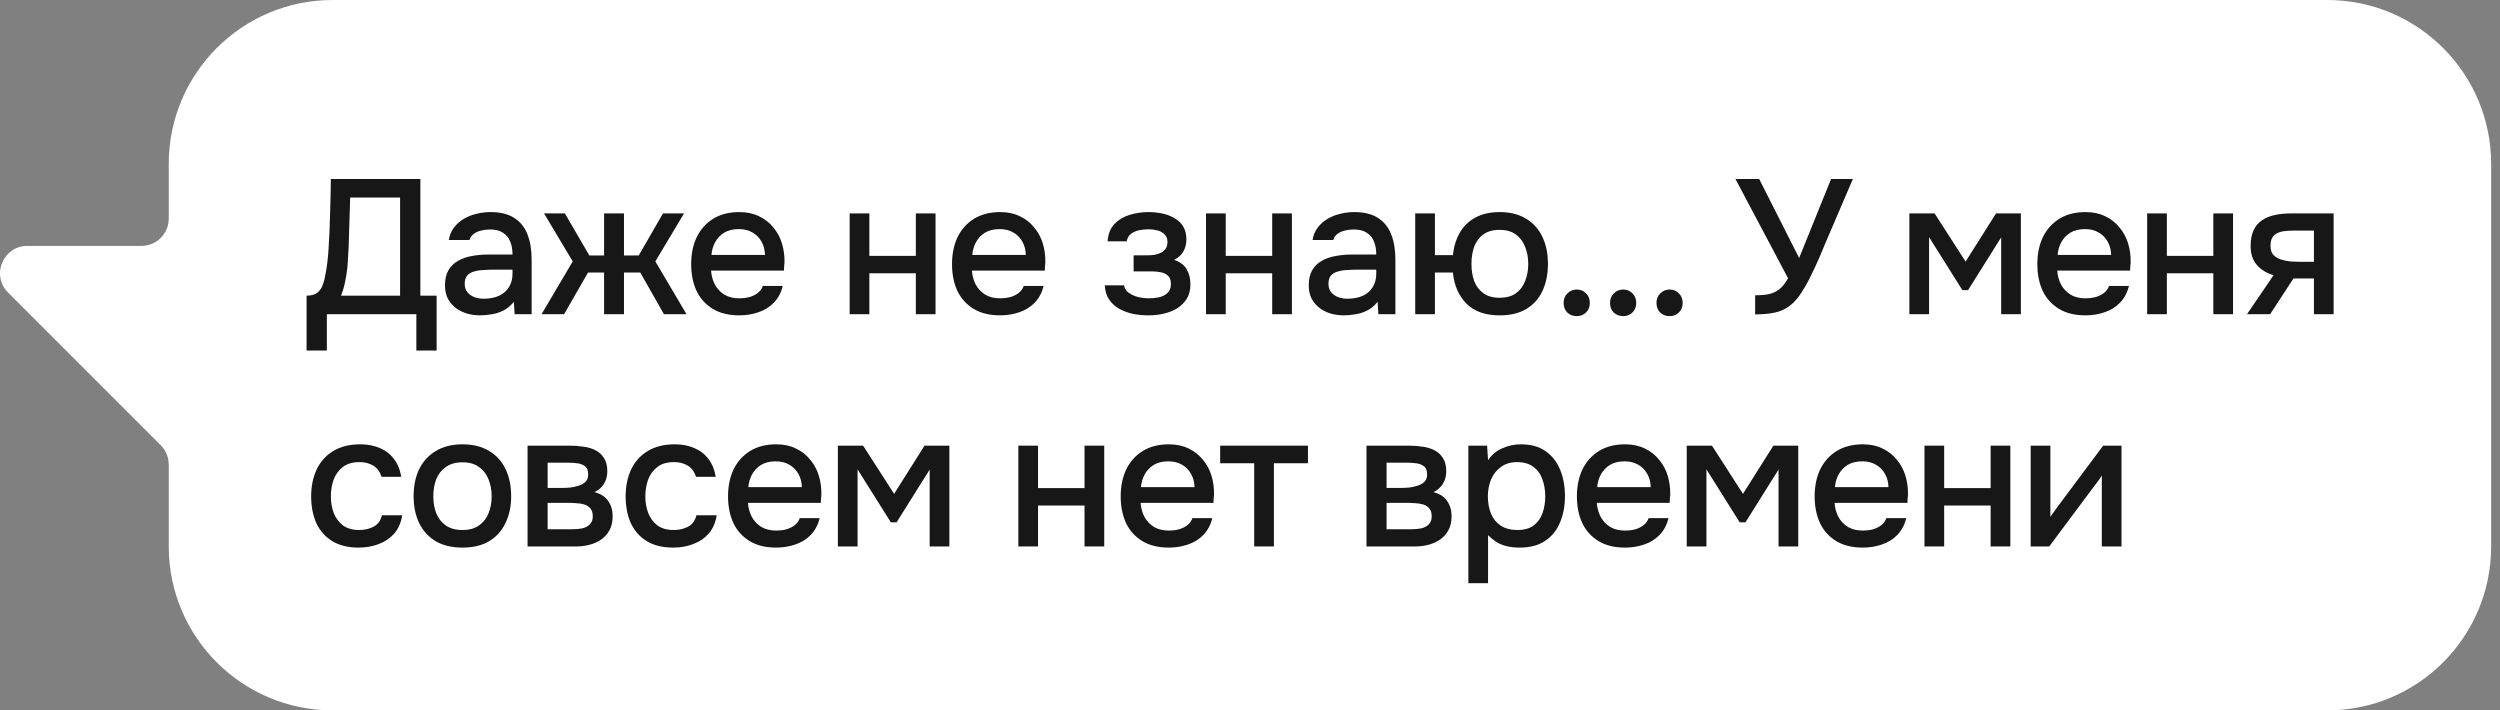
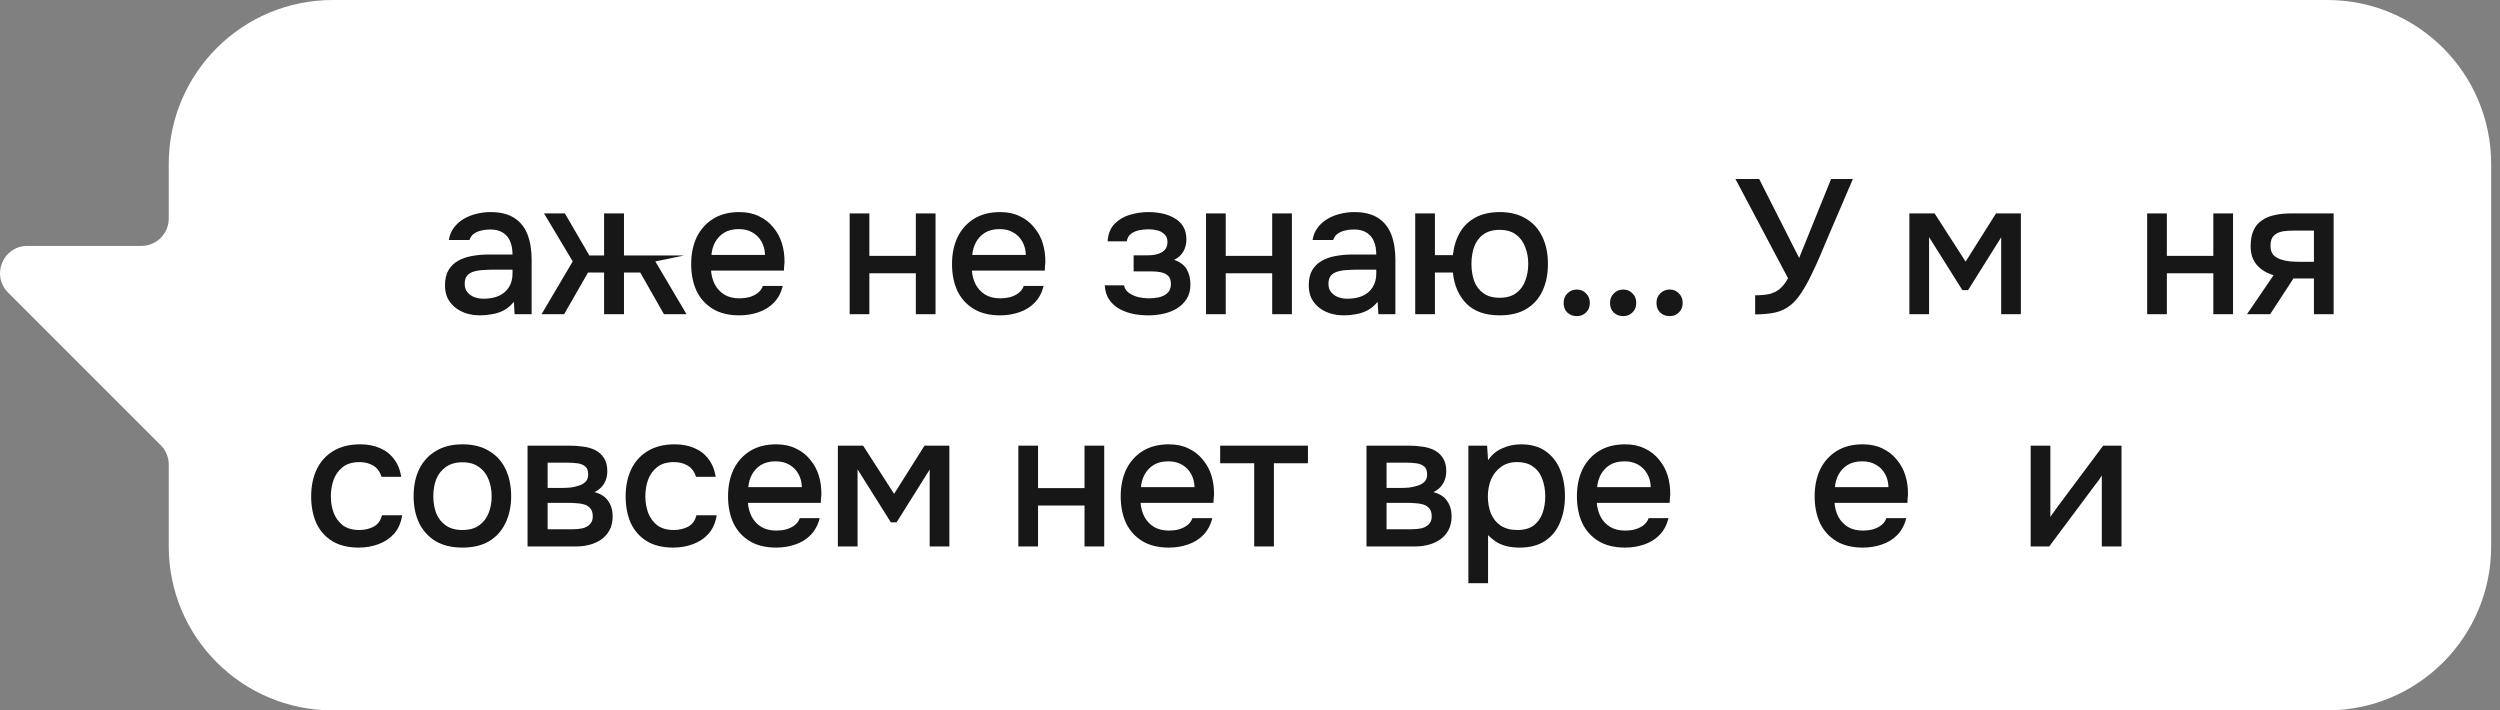
<svg xmlns="http://www.w3.org/2000/svg" width="183" height="52" viewBox="0 0 183 52" fill="none">
  <rect x="0" y="0" width="183" height="52" fill="#808080" stroke="none" />
  <path d="M170.352 0C176.979 0 182.352 5.373 182.352 12V40C182.352 46.627 176.979 52 170.352 52H24.352C17.724 52 12.352 46.627 12.352 40V34.004C12.352 33.474 12.141 32.965 11.766 32.59L0.59 21.414C-0.67 20.154 0.222 18 2.004 18H10.352C11.456 18 12.352 17.105 12.352 16V12C12.352 5.373 17.724 2.97969e-07 24.352 0H170.352Z" fill="white" />
  <path d="M148.645 40V32.622H150.087V37.844C150.152 37.732 150.236 37.611 150.339 37.48C150.441 37.34 150.521 37.228 150.577 37.144L153.951 32.622H155.295V40H153.853V34.806C153.778 34.927 153.699 35.049 153.615 35.17C153.531 35.282 153.451 35.385 153.377 35.478L150.003 40H148.645Z" fill="#171717" />
-   <path d="M140.871 40V32.622H142.313V35.73H145.715V32.622H147.157V40H145.715V37.004H142.313V40H140.871Z" fill="#171717" />
  <path d="M136.36 40.084C135.585 40.084 134.937 39.926 134.414 39.608C133.891 39.291 133.495 38.852 133.224 38.292C132.963 37.723 132.832 37.07 132.832 36.332C132.832 35.586 132.967 34.928 133.238 34.358C133.518 33.789 133.919 33.341 134.442 33.014C134.974 32.688 135.613 32.524 136.36 32.524C136.911 32.524 137.391 32.627 137.802 32.832C138.222 33.028 138.572 33.304 138.852 33.658C139.141 34.004 139.351 34.396 139.482 34.834C139.613 35.273 139.673 35.735 139.664 36.22C139.655 36.323 139.645 36.421 139.636 36.514C139.636 36.608 139.631 36.706 139.622 36.808H134.288C134.316 37.182 134.409 37.522 134.568 37.83C134.736 38.138 134.969 38.386 135.268 38.572C135.567 38.75 135.935 38.838 136.374 38.838C136.617 38.838 136.85 38.81 137.074 38.754C137.307 38.689 137.513 38.591 137.69 38.46C137.877 38.32 138.007 38.143 138.082 37.928H139.538C139.417 38.423 139.197 38.834 138.88 39.16C138.572 39.478 138.194 39.711 137.746 39.86C137.307 40.01 136.845 40.084 136.36 40.084ZM134.316 35.66H138.236C138.227 35.296 138.143 34.974 137.984 34.694C137.825 34.405 137.606 34.181 137.326 34.022C137.046 33.854 136.71 33.77 136.318 33.77C135.889 33.77 135.529 33.859 135.24 34.036C134.96 34.214 134.741 34.447 134.582 34.736C134.433 35.016 134.344 35.324 134.316 35.66Z" fill="#171717" />
-   <path d="M123.469 40V32.622H125.317L127.585 36.15L129.811 32.622H131.631V40H130.189V34.372L127.767 38.236H127.347L124.911 34.358V40H123.469Z" fill="#171717" />
  <path d="M118.958 40.084C118.183 40.084 117.534 39.926 117.012 39.608C116.489 39.291 116.092 38.852 115.822 38.292C115.56 37.723 115.43 37.07 115.43 36.332C115.43 35.586 115.565 34.928 115.836 34.358C116.116 33.789 116.517 33.341 117.04 33.014C117.572 32.688 118.211 32.524 118.958 32.524C119.508 32.524 119.989 32.627 120.4 32.832C120.82 33.028 121.17 33.304 121.45 33.658C121.739 34.004 121.949 34.396 122.08 34.834C122.21 35.273 122.271 35.735 122.262 36.22C122.252 36.323 122.243 36.421 122.234 36.514C122.234 36.608 122.229 36.706 122.22 36.808H116.886C116.914 37.182 117.007 37.522 117.166 37.83C117.334 38.138 117.567 38.386 117.866 38.572C118.164 38.75 118.533 38.838 118.972 38.838C119.214 38.838 119.448 38.81 119.672 38.754C119.905 38.689 120.11 38.591 120.288 38.46C120.474 38.32 120.605 38.143 120.68 37.928H122.136C122.014 38.423 121.795 38.834 121.478 39.16C121.17 39.478 120.792 39.711 120.344 39.86C119.905 40.01 119.443 40.084 118.958 40.084ZM116.914 35.66H120.834C120.824 35.296 120.74 34.974 120.582 34.694C120.423 34.405 120.204 34.181 119.924 34.022C119.644 33.854 119.308 33.77 118.916 33.77C118.486 33.77 118.127 33.859 117.838 34.036C117.558 34.214 117.338 34.447 117.18 34.736C117.03 35.016 116.942 35.324 116.914 35.66Z" fill="#171717" />
  <path d="M107.484 42.688V32.622H108.856L108.926 33.686C109.188 33.294 109.533 33.005 109.962 32.818C110.392 32.622 110.849 32.524 111.334 32.524C112.062 32.524 112.664 32.692 113.14 33.028C113.616 33.364 113.971 33.817 114.204 34.386C114.438 34.956 114.554 35.6 114.554 36.318C114.554 37.037 114.433 37.681 114.19 38.25C113.957 38.82 113.593 39.268 113.098 39.594C112.613 39.921 111.992 40.084 111.236 40.084C110.872 40.084 110.546 40.047 110.256 39.972C109.967 39.898 109.715 39.79 109.5 39.65C109.286 39.501 109.094 39.342 108.926 39.174V42.688H107.484ZM111.068 38.796C111.572 38.796 111.974 38.684 112.272 38.46C112.571 38.227 112.786 37.924 112.916 37.55C113.047 37.177 113.112 36.771 113.112 36.332C113.112 35.875 113.042 35.46 112.902 35.086C112.772 34.704 112.552 34.4 112.244 34.176C111.946 33.943 111.544 33.826 111.04 33.826C110.583 33.826 110.196 33.943 109.878 34.176C109.561 34.4 109.318 34.704 109.15 35.086C108.992 35.469 108.912 35.884 108.912 36.332C108.912 36.79 108.987 37.21 109.136 37.592C109.295 37.966 109.533 38.26 109.85 38.474C110.177 38.689 110.583 38.796 111.068 38.796Z" fill="#171717" />
  <path d="M100.027 40V32.622H103.135C103.453 32.622 103.77 32.645 104.087 32.692C104.414 32.729 104.708 32.813 104.969 32.944C105.24 33.075 105.455 33.266 105.613 33.518C105.781 33.761 105.865 34.083 105.865 34.484C105.865 34.727 105.828 34.946 105.753 35.142C105.679 35.338 105.571 35.511 105.431 35.66C105.301 35.8 105.133 35.921 104.927 36.024C105.394 36.145 105.73 36.365 105.935 36.682C106.15 36.99 106.257 37.359 106.257 37.788C106.257 38.18 106.183 38.516 106.033 38.796C105.884 39.076 105.683 39.305 105.431 39.482C105.179 39.659 104.895 39.79 104.577 39.874C104.26 39.958 103.933 40 103.597 40H100.027ZM101.497 38.74H103.345C103.607 38.74 103.845 38.717 104.059 38.67C104.283 38.614 104.461 38.516 104.591 38.376C104.731 38.236 104.801 38.045 104.801 37.802C104.801 37.55 104.745 37.359 104.633 37.228C104.521 37.088 104.377 36.99 104.199 36.934C104.022 36.878 103.831 36.845 103.625 36.836C103.42 36.817 103.219 36.808 103.023 36.808H101.497V38.74ZM101.497 35.716H102.589C102.757 35.716 102.949 35.707 103.163 35.688C103.378 35.66 103.583 35.613 103.779 35.548C103.985 35.483 104.148 35.389 104.269 35.268C104.4 35.137 104.465 34.96 104.465 34.736C104.465 34.437 104.381 34.232 104.213 34.12C104.055 33.999 103.863 33.929 103.639 33.91C103.415 33.882 103.196 33.868 102.981 33.868H101.497V35.716Z" fill="#171717" />
  <path d="M91.808 40V33.91H89.316V32.622H95.742V33.91H93.25V40H91.808Z" fill="#171717" />
  <path d="M85.563 40.084C84.788 40.084 84.14 39.926 83.617 39.608C83.094 39.291 82.698 38.852 82.427 38.292C82.166 37.723 82.035 37.07 82.035 36.332C82.035 35.586 82.171 34.928 82.441 34.358C82.721 33.789 83.123 33.341 83.645 33.014C84.177 32.688 84.817 32.524 85.563 32.524C86.114 32.524 86.594 32.627 87.005 32.832C87.425 33.028 87.775 33.304 88.055 33.658C88.344 34.004 88.555 34.396 88.685 34.834C88.816 35.273 88.876 35.735 88.867 36.22C88.858 36.323 88.849 36.421 88.839 36.514C88.839 36.608 88.835 36.706 88.825 36.808H83.491C83.519 37.182 83.612 37.522 83.771 37.83C83.939 38.138 84.172 38.386 84.471 38.572C84.77 38.75 85.138 38.838 85.577 38.838C85.82 38.838 86.053 38.81 86.277 38.754C86.51 38.689 86.716 38.591 86.893 38.46C87.08 38.32 87.21 38.143 87.285 37.928H88.741C88.62 38.423 88.4 38.834 88.083 39.16C87.775 39.478 87.397 39.711 86.949 39.86C86.51 40.01 86.049 40.084 85.563 40.084ZM83.519 35.66H87.439C87.43 35.296 87.346 34.974 87.187 34.694C87.028 34.405 86.809 34.181 86.529 34.022C86.249 33.854 85.913 33.77 85.521 33.77C85.092 33.77 84.733 33.859 84.443 34.036C84.163 34.214 83.944 34.447 83.785 34.736C83.636 35.016 83.547 35.324 83.519 35.66Z" fill="#171717" />
  <path d="M74.543 40V32.622H75.985V35.73H79.387V32.622H80.829V40H79.387V37.004H75.985V40H74.543Z" fill="#171717" />
  <path d="M61.332 40V32.622H63.18L65.448 36.15L67.674 32.622H69.494V40H68.052V34.372L65.63 38.236H65.21L62.774 34.358V40H61.332Z" fill="#171717" />
  <path d="M56.821 40.084C56.046 40.084 55.398 39.926 54.875 39.608C54.352 39.291 53.956 38.852 53.685 38.292C53.424 37.723 53.293 37.07 53.293 36.332C53.293 35.586 53.428 34.928 53.699 34.358C53.979 33.789 54.38 33.341 54.903 33.014C55.435 32.688 56.074 32.524 56.821 32.524C57.372 32.524 57.852 32.627 58.263 32.832C58.683 33.028 59.033 33.304 59.313 33.658C59.602 34.004 59.812 34.396 59.943 34.834C60.074 35.273 60.134 35.735 60.125 36.22C60.116 36.323 60.106 36.421 60.097 36.514C60.097 36.608 60.092 36.706 60.083 36.808H54.749C54.777 37.182 54.87 37.522 55.029 37.83C55.197 38.138 55.43 38.386 55.729 38.572C56.028 38.75 56.396 38.838 56.835 38.838C57.078 38.838 57.311 38.81 57.535 38.754C57.768 38.689 57.974 38.591 58.151 38.46C58.338 38.32 58.468 38.143 58.543 37.928H59.999C59.878 38.423 59.658 38.834 59.341 39.16C59.033 39.478 58.655 39.711 58.207 39.86C57.768 40.01 57.306 40.084 56.821 40.084ZM54.777 35.66H58.697C58.688 35.296 58.604 34.974 58.445 34.694C58.286 34.405 58.067 34.181 57.787 34.022C57.507 33.854 57.171 33.77 56.779 33.77C56.35 33.77 55.99 33.859 55.701 34.036C55.421 34.214 55.202 34.447 55.043 34.736C54.894 35.016 54.805 35.324 54.777 35.66Z" fill="#171717" />
  <path d="M49.283 40.084C48.508 40.084 47.859 39.926 47.337 39.608C46.824 39.291 46.436 38.852 46.175 38.292C45.923 37.723 45.797 37.07 45.797 36.332C45.797 35.604 45.928 34.956 46.189 34.386C46.459 33.808 46.861 33.355 47.393 33.028C47.934 32.692 48.602 32.524 49.395 32.524C49.936 32.524 50.417 32.618 50.837 32.804C51.257 32.982 51.597 33.248 51.859 33.602C52.13 33.948 52.307 34.382 52.391 34.904H50.949C50.828 34.522 50.622 34.246 50.333 34.078C50.053 33.91 49.721 33.826 49.339 33.826C48.825 33.826 48.415 33.948 48.107 34.19C47.799 34.433 47.575 34.746 47.435 35.128C47.304 35.511 47.239 35.912 47.239 36.332C47.239 36.771 47.309 37.177 47.449 37.55C47.598 37.924 47.822 38.227 48.121 38.46C48.429 38.684 48.83 38.796 49.325 38.796C49.698 38.796 50.044 38.717 50.361 38.558C50.678 38.39 50.883 38.11 50.977 37.718H52.461C52.377 38.26 52.181 38.708 51.873 39.062C51.565 39.408 51.182 39.664 50.725 39.832C50.277 40 49.796 40.084 49.283 40.084Z" fill="#171717" />
  <path d="M38.617 40V32.622H41.725C42.042 32.622 42.36 32.645 42.677 32.692C43.004 32.729 43.298 32.813 43.559 32.944C43.83 33.075 44.044 33.266 44.203 33.518C44.371 33.761 44.455 34.083 44.455 34.484C44.455 34.727 44.418 34.946 44.343 35.142C44.269 35.338 44.161 35.511 44.021 35.66C43.891 35.8 43.722 35.921 43.517 36.024C43.984 36.145 44.32 36.365 44.525 36.682C44.74 36.99 44.847 37.359 44.847 37.788C44.847 38.18 44.773 38.516 44.623 38.796C44.474 39.076 44.273 39.305 44.021 39.482C43.769 39.659 43.484 39.79 43.167 39.874C42.85 39.958 42.523 40 42.187 40H38.617ZM40.087 38.74H41.935C42.197 38.74 42.434 38.717 42.649 38.67C42.873 38.614 43.05 38.516 43.181 38.376C43.321 38.236 43.391 38.045 43.391 37.802C43.391 37.55 43.335 37.359 43.223 37.228C43.111 37.088 42.967 36.99 42.789 36.934C42.612 36.878 42.42 36.845 42.215 36.836C42.01 36.817 41.809 36.808 41.613 36.808H40.087V38.74ZM40.087 35.716H41.179C41.347 35.716 41.538 35.707 41.753 35.688C41.968 35.66 42.173 35.613 42.369 35.548C42.575 35.483 42.738 35.389 42.859 35.268C42.99 35.137 43.055 34.96 43.055 34.736C43.055 34.437 42.971 34.232 42.803 34.12C42.645 33.999 42.453 33.929 42.229 33.91C42.005 33.882 41.786 33.868 41.571 33.868H40.087V35.716Z" fill="#171717" />
  <path d="M33.847 40.084C33.082 40.084 32.433 39.93 31.901 39.622C31.369 39.305 30.963 38.862 30.683 38.292C30.413 37.723 30.277 37.065 30.277 36.318C30.277 35.562 30.413 34.904 30.683 34.344C30.963 33.775 31.369 33.332 31.901 33.014C32.433 32.688 33.087 32.524 33.861 32.524C34.627 32.524 35.275 32.688 35.807 33.014C36.339 33.332 36.741 33.775 37.011 34.344C37.282 34.914 37.417 35.576 37.417 36.332C37.417 37.07 37.277 37.723 36.997 38.292C36.727 38.862 36.325 39.305 35.793 39.622C35.271 39.93 34.622 40.084 33.847 40.084ZM33.847 38.796C34.351 38.796 34.757 38.684 35.065 38.46C35.383 38.236 35.616 37.938 35.765 37.564C35.915 37.191 35.989 36.78 35.989 36.332C35.989 35.884 35.915 35.474 35.765 35.1C35.616 34.718 35.383 34.414 35.065 34.19C34.757 33.957 34.351 33.84 33.847 33.84C33.353 33.84 32.947 33.957 32.629 34.19C32.312 34.414 32.079 34.713 31.929 35.086C31.789 35.46 31.719 35.875 31.719 36.332C31.719 36.78 31.789 37.191 31.929 37.564C32.079 37.938 32.312 38.236 32.629 38.46C32.947 38.684 33.353 38.796 33.847 38.796Z" fill="#171717" />
  <path d="M26.263 40.084C25.489 40.084 24.84 39.926 24.317 39.608C23.804 39.291 23.417 38.852 23.155 38.292C22.903 37.723 22.777 37.07 22.777 36.332C22.777 35.604 22.908 34.956 23.169 34.386C23.44 33.808 23.841 33.355 24.373 33.028C24.915 32.692 25.582 32.524 26.375 32.524C26.917 32.524 27.397 32.618 27.817 32.804C28.237 32.982 28.578 33.248 28.839 33.602C29.11 33.948 29.287 34.382 29.371 34.904H27.929C27.808 34.522 27.603 34.246 27.313 34.078C27.033 33.91 26.702 33.826 26.319 33.826C25.806 33.826 25.395 33.948 25.087 34.19C24.779 34.433 24.555 34.746 24.415 35.128C24.285 35.511 24.219 35.912 24.219 36.332C24.219 36.771 24.289 37.177 24.429 37.55C24.579 37.924 24.803 38.227 25.101 38.46C25.409 38.684 25.811 38.796 26.305 38.796C26.679 38.796 27.024 38.717 27.341 38.558C27.659 38.39 27.864 38.11 27.957 37.718H29.441C29.357 38.26 29.161 38.708 28.853 39.062C28.545 39.408 28.163 39.664 27.705 39.832C27.257 40 26.777 40.084 26.263 40.084Z" fill="#171717" />
  <path d="M164.48 23L166.426 20.144C165.913 19.995 165.502 19.743 165.194 19.388C164.896 19.033 164.746 18.581 164.746 18.03C164.746 17.563 164.816 17.176 164.956 16.868C165.096 16.56 165.297 16.317 165.558 16.14C165.82 15.953 166.128 15.823 166.482 15.748C166.846 15.664 167.248 15.622 167.686 15.622H170.822V23H169.38V20.382H167.882L166.174 23H164.48ZM168.442 19.164H169.38V16.882H167.854C167.602 16.882 167.374 16.896 167.168 16.924C166.972 16.952 166.8 17.008 166.65 17.092C166.51 17.167 166.398 17.279 166.314 17.428C166.24 17.568 166.202 17.759 166.202 18.002C166.202 18.273 166.268 18.487 166.398 18.646C166.538 18.795 166.716 18.907 166.93 18.982C167.145 19.057 167.383 19.108 167.644 19.136C167.915 19.155 168.181 19.164 168.442 19.164Z" fill="#171717" />
  <path d="M157.172 23V15.622H158.614V18.73H162.016V15.622H163.458V23H162.016V20.004H158.614V23H157.172Z" fill="#171717" />
-   <path d="M152.661 23.084C151.886 23.084 151.237 22.926 150.715 22.608C150.192 22.291 149.795 21.852 149.525 21.292C149.263 20.723 149.133 20.07 149.133 19.332C149.133 18.586 149.268 17.928 149.539 17.358C149.819 16.789 150.22 16.341 150.743 16.014C151.275 15.688 151.914 15.524 152.661 15.524C153.211 15.524 153.692 15.627 154.103 15.832C154.523 16.028 154.873 16.304 155.153 16.658C155.442 17.004 155.652 17.396 155.783 17.834C155.913 18.273 155.974 18.735 155.965 19.22C155.955 19.323 155.946 19.421 155.937 19.514C155.937 19.608 155.932 19.706 155.923 19.808H150.589C150.617 20.182 150.71 20.522 150.869 20.83C151.037 21.138 151.27 21.386 151.569 21.572C151.867 21.75 152.236 21.838 152.675 21.838C152.917 21.838 153.151 21.81 153.375 21.754C153.608 21.689 153.813 21.591 153.991 21.46C154.177 21.32 154.308 21.143 154.383 20.928H155.839C155.717 21.423 155.498 21.834 155.181 22.16C154.873 22.478 154.495 22.711 154.047 22.86C153.608 23.01 153.146 23.084 152.661 23.084ZM150.617 18.66H154.537C154.527 18.296 154.443 17.974 154.285 17.694C154.126 17.405 153.907 17.181 153.627 17.022C153.347 16.854 153.011 16.77 152.619 16.77C152.189 16.77 151.83 16.859 151.541 17.036C151.261 17.214 151.041 17.447 150.883 17.736C150.733 18.016 150.645 18.324 150.617 18.66Z" fill="#171717" />
  <path d="M139.766 23V15.622H141.614L143.882 19.15L146.108 15.622H147.928V23H146.486V17.372L144.064 21.236H143.644L141.208 17.358V23H139.766Z" fill="#171717" />
  <path d="M128.477 23.014V21.614C128.869 21.614 129.205 21.586 129.485 21.53C129.774 21.464 130.031 21.343 130.255 21.166C130.479 20.988 130.689 20.722 130.885 20.368L127.035 13.102H128.771L131.697 18.884L134.035 13.102H135.631L133.657 17.708C133.526 18.025 133.368 18.403 133.181 18.842C132.994 19.271 132.789 19.714 132.565 20.172C132.35 20.62 132.117 21.035 131.865 21.418C131.622 21.8 131.366 22.099 131.095 22.314C130.759 22.594 130.376 22.78 129.947 22.874C129.527 22.967 129.037 23.014 128.477 23.014Z" fill="#171717" />
  <path d="M122.22 23.14C121.94 23.14 121.707 23.052 121.52 22.874C121.343 22.697 121.254 22.464 121.254 22.174C121.254 21.885 121.347 21.652 121.534 21.474C121.721 21.288 121.949 21.194 122.22 21.194C122.491 21.194 122.715 21.288 122.892 21.474C123.079 21.652 123.172 21.885 123.172 22.174C123.172 22.464 123.079 22.697 122.892 22.874C122.715 23.052 122.491 23.14 122.22 23.14Z" fill="#171717" />
  <path d="M118.821 23.14C118.541 23.14 118.308 23.052 118.121 22.874C117.944 22.697 117.855 22.464 117.855 22.174C117.855 21.885 117.949 21.652 118.135 21.474C118.322 21.288 118.551 21.194 118.821 21.194C119.092 21.194 119.316 21.288 119.493 21.474C119.68 21.652 119.773 21.885 119.773 22.174C119.773 22.464 119.68 22.697 119.493 22.874C119.316 23.052 119.092 23.14 118.821 23.14Z" fill="#171717" />
  <path d="M115.423 23.14C115.143 23.14 114.91 23.052 114.723 22.874C114.546 22.697 114.457 22.464 114.457 22.174C114.457 21.885 114.55 21.652 114.737 21.474C114.924 21.288 115.152 21.194 115.423 21.194C115.694 21.194 115.918 21.288 116.095 21.474C116.282 21.652 116.375 21.885 116.375 22.174C116.375 22.464 116.282 22.697 116.095 22.874C115.918 23.052 115.694 23.14 115.423 23.14Z" fill="#171717" />
  <path d="M109.782 23.084C108.727 23.084 107.915 22.8 107.346 22.23C106.776 21.652 106.445 20.891 106.352 19.948H105.036V23H103.594V15.622H105.036V18.674H106.352C106.417 18.058 106.585 17.512 106.856 17.036C107.126 16.56 107.504 16.192 107.99 15.93C108.484 15.66 109.082 15.524 109.782 15.524C110.547 15.524 111.191 15.688 111.714 16.014C112.246 16.332 112.642 16.775 112.904 17.344C113.174 17.904 113.31 18.562 113.31 19.318C113.31 20.056 113.179 20.709 112.918 21.278C112.656 21.848 112.264 22.291 111.742 22.608C111.219 22.926 110.566 23.084 109.782 23.084ZM109.768 21.796C110.272 21.796 110.673 21.684 110.972 21.46C111.28 21.236 111.504 20.938 111.644 20.564C111.793 20.182 111.868 19.766 111.868 19.318C111.868 18.87 111.793 18.46 111.644 18.086C111.504 17.704 111.28 17.4 110.972 17.176C110.673 16.943 110.272 16.826 109.768 16.826C109.282 16.826 108.886 16.938 108.578 17.162C108.27 17.386 108.046 17.69 107.906 18.072C107.775 18.446 107.71 18.861 107.71 19.318C107.71 19.766 107.775 20.182 107.906 20.564C108.046 20.938 108.27 21.236 108.578 21.46C108.886 21.684 109.282 21.796 109.768 21.796Z" fill="#171717" />
  <path d="M98.377 23.084C98.05 23.084 97.733 23.042 97.425 22.958C97.117 22.865 96.841 22.73 96.599 22.552C96.356 22.366 96.16 22.137 96.011 21.866C95.871 21.586 95.801 21.26 95.801 20.886C95.801 20.438 95.885 20.07 96.053 19.78C96.23 19.482 96.463 19.253 96.753 19.094C97.042 18.926 97.374 18.81 97.747 18.744C98.129 18.67 98.526 18.632 98.937 18.632H100.743C100.743 18.268 100.687 17.951 100.575 17.68C100.463 17.4 100.285 17.186 100.043 17.036C99.809 16.878 99.497 16.798 99.105 16.798C98.871 16.798 98.647 16.826 98.433 16.882C98.228 16.929 98.05 17.008 97.901 17.12C97.751 17.232 97.649 17.382 97.593 17.568H96.081C96.137 17.214 96.263 16.91 96.459 16.658C96.655 16.397 96.897 16.182 97.187 16.014C97.476 15.846 97.784 15.725 98.111 15.65C98.447 15.566 98.787 15.524 99.133 15.524C99.842 15.524 100.416 15.664 100.855 15.944C101.303 16.224 101.629 16.626 101.835 17.148C102.04 17.671 102.143 18.292 102.143 19.01V23H100.897L100.841 22.09C100.626 22.361 100.379 22.571 100.099 22.72C99.828 22.86 99.543 22.954 99.245 23C98.946 23.056 98.657 23.084 98.377 23.084ZM98.629 21.866C99.058 21.866 99.431 21.796 99.749 21.656C100.066 21.507 100.309 21.297 100.477 21.026C100.654 20.746 100.743 20.415 100.743 20.032V19.738H99.427C99.156 19.738 98.89 19.748 98.629 19.766C98.368 19.776 98.129 19.813 97.915 19.878C97.71 19.934 97.546 20.032 97.425 20.172C97.303 20.312 97.243 20.513 97.243 20.774C97.243 21.026 97.308 21.232 97.439 21.39C97.569 21.549 97.742 21.67 97.957 21.754C98.171 21.829 98.395 21.866 98.629 21.866Z" fill="#171717" />
  <path d="M88.281 23V15.622H89.723V18.73H93.125V15.622H94.567V23H93.125V20.004H89.723V23H88.281Z" fill="#171717" />
  <path d="M84.087 23.084C83.714 23.084 83.345 23.052 82.981 22.986C82.617 22.912 82.276 22.79 81.959 22.622C81.651 22.454 81.399 22.23 81.203 21.95C81.007 21.67 80.895 21.316 80.867 20.886H82.281C82.319 21.12 82.44 21.306 82.645 21.446C82.85 21.586 83.084 21.689 83.345 21.754C83.606 21.81 83.849 21.838 84.073 21.838C84.316 21.838 84.563 21.815 84.815 21.768C85.067 21.712 85.277 21.61 85.445 21.46C85.623 21.302 85.711 21.078 85.711 20.788C85.711 20.527 85.646 20.331 85.515 20.2C85.385 20.07 85.212 19.981 84.997 19.934C84.782 19.888 84.544 19.864 84.283 19.864H82.981V18.688H84.031C84.209 18.688 84.381 18.674 84.549 18.646C84.717 18.609 84.867 18.558 84.997 18.492C85.137 18.418 85.249 18.32 85.333 18.198C85.417 18.068 85.459 17.904 85.459 17.708C85.459 17.475 85.389 17.293 85.249 17.162C85.118 17.022 84.946 16.924 84.731 16.868C84.516 16.812 84.297 16.784 84.073 16.784C83.849 16.784 83.621 16.808 83.387 16.854C83.154 16.901 82.953 16.99 82.785 17.12C82.617 17.251 82.514 17.433 82.477 17.666H81.077C81.115 17.125 81.282 16.7 81.581 16.392C81.889 16.075 82.267 15.851 82.715 15.72C83.163 15.59 83.611 15.524 84.059 15.524C84.395 15.524 84.727 15.557 85.053 15.622C85.38 15.688 85.678 15.8 85.949 15.958C86.229 16.108 86.448 16.313 86.607 16.574C86.766 16.836 86.845 17.158 86.845 17.54C86.845 17.858 86.77 18.147 86.621 18.408C86.481 18.66 86.257 18.866 85.949 19.024C86.388 19.174 86.696 19.407 86.873 19.724C87.05 20.032 87.139 20.396 87.139 20.816C87.139 21.227 87.05 21.577 86.873 21.866C86.696 22.146 86.463 22.38 86.173 22.566C85.884 22.744 85.557 22.874 85.193 22.958C84.829 23.042 84.46 23.084 84.087 23.084Z" fill="#171717" />
  <path d="M73.216 23.084C72.441 23.084 71.792 22.926 71.269 22.608C70.747 22.291 70.35 21.852 70.079 21.292C69.818 20.723 69.688 20.07 69.688 19.332C69.688 18.586 69.823 17.928 70.094 17.358C70.374 16.789 70.775 16.341 71.297 16.014C71.829 15.688 72.469 15.524 73.216 15.524C73.766 15.524 74.247 15.627 74.657 15.832C75.078 16.028 75.427 16.304 75.707 16.658C75.997 17.004 76.207 17.396 76.338 17.834C76.468 18.273 76.529 18.735 76.519 19.22C76.51 19.323 76.501 19.421 76.492 19.514C76.492 19.608 76.487 19.706 76.478 19.808H71.144C71.171 20.182 71.265 20.522 71.424 20.83C71.591 21.138 71.825 21.386 72.124 21.572C72.422 21.75 72.791 21.838 73.23 21.838C73.472 21.838 73.706 21.81 73.93 21.754C74.163 21.689 74.368 21.591 74.546 21.46C74.732 21.32 74.863 21.143 74.938 20.928H76.394C76.272 21.423 76.053 21.834 75.736 22.16C75.427 22.478 75.049 22.711 74.602 22.86C74.163 23.01 73.701 23.084 73.216 23.084ZM71.171 18.66H75.091C75.082 18.296 74.998 17.974 74.84 17.694C74.681 17.405 74.462 17.181 74.181 17.022C73.901 16.854 73.566 16.77 73.174 16.77C72.744 16.77 72.385 16.859 72.096 17.036C71.816 17.214 71.596 17.447 71.438 17.736C71.288 18.016 71.2 18.324 71.171 18.66Z" fill="#171717" />
  <path d="M62.195 23V15.622H63.637V18.73H67.039V15.622H68.481V23H67.039V20.004H63.637V23H62.195Z" fill="#171717" />
  <path d="M54.122 23.084C53.347 23.084 52.698 22.926 52.176 22.608C51.653 22.291 51.256 21.852 50.986 21.292C50.724 20.723 50.594 20.07 50.594 19.332C50.594 18.586 50.729 17.928 51 17.358C51.28 16.789 51.681 16.341 52.204 16.014C52.736 15.688 53.375 15.524 54.122 15.524C54.672 15.524 55.153 15.627 55.564 15.832C55.984 16.028 56.334 16.304 56.614 16.658C56.903 17.004 57.113 17.396 57.244 17.834C57.374 18.273 57.435 18.735 57.426 19.22C57.416 19.323 57.407 19.421 57.398 19.514C57.398 19.608 57.393 19.706 57.384 19.808H52.05C52.078 20.182 52.171 20.522 52.33 20.83C52.498 21.138 52.731 21.386 53.03 21.572C53.328 21.75 53.697 21.838 54.136 21.838C54.378 21.838 54.612 21.81 54.836 21.754C55.069 21.689 55.274 21.591 55.452 21.46C55.638 21.32 55.769 21.143 55.844 20.928H57.3C57.178 21.423 56.959 21.834 56.642 22.16C56.334 22.478 55.956 22.711 55.508 22.86C55.069 23.01 54.607 23.084 54.122 23.084ZM52.078 18.66H55.998C55.988 18.296 55.904 17.974 55.746 17.694C55.587 17.405 55.368 17.181 55.088 17.022C54.808 16.854 54.472 16.77 54.08 16.77C53.65 16.77 53.291 16.859 53.002 17.036C52.722 17.214 52.502 17.447 52.344 17.736C52.194 18.016 52.106 18.324 52.078 18.66Z" fill="#171717" />
-   <path d="M39.641 23L41.923 19.136L39.823 15.622H41.349L43.141 18.702H44.219V15.622H45.675V18.702H46.753L48.531 15.622H50.071L47.971 19.136L50.253 23H48.601L46.865 19.948H45.675V23H44.219V19.948H43.043L41.293 23H39.641Z" fill="#171717" />
+   <path d="M39.641 23L41.923 19.136L39.823 15.622H41.349L43.141 18.702H44.219V15.622H45.675V18.702H46.753H50.071L47.971 19.136L50.253 23H48.601L46.865 19.948H45.675V23H44.219V19.948H43.043L41.293 23H39.641Z" fill="#171717" />
  <path d="M35.15 23.084C34.824 23.084 34.506 23.042 34.198 22.958C33.89 22.865 33.615 22.73 33.372 22.552C33.13 22.366 32.934 22.137 32.784 21.866C32.644 21.586 32.574 21.26 32.574 20.886C32.574 20.438 32.658 20.07 32.826 19.78C33.004 19.482 33.237 19.253 33.526 19.094C33.816 18.926 34.147 18.81 34.52 18.744C34.903 18.67 35.3 18.632 35.71 18.632H37.516C37.516 18.268 37.46 17.951 37.348 17.68C37.236 17.4 37.059 17.186 36.816 17.036C36.583 16.878 36.27 16.798 35.878 16.798C35.645 16.798 35.421 16.826 35.206 16.882C35.001 16.929 34.824 17.008 34.674 17.12C34.525 17.232 34.422 17.382 34.366 17.568H32.854C32.91 17.214 33.036 16.91 33.232 16.658C33.428 16.397 33.671 16.182 33.96 16.014C34.25 15.846 34.558 15.725 34.884 15.65C35.22 15.566 35.561 15.524 35.906 15.524C36.616 15.524 37.19 15.664 37.628 15.944C38.076 16.224 38.403 16.626 38.608 17.148C38.814 17.671 38.916 18.292 38.916 19.01V23H37.67L37.614 22.09C37.4 22.361 37.152 22.571 36.872 22.72C36.602 22.86 36.317 22.954 36.018 23C35.72 23.056 35.43 23.084 35.15 23.084ZM35.402 21.866C35.832 21.866 36.205 21.796 36.522 21.656C36.84 21.507 37.082 21.297 37.25 21.026C37.428 20.746 37.516 20.415 37.516 20.032V19.738H36.2C35.93 19.738 35.664 19.748 35.402 19.766C35.141 19.776 34.903 19.813 34.688 19.878C34.483 19.934 34.32 20.032 34.198 20.172C34.077 20.312 34.016 20.513 34.016 20.774C34.016 21.026 34.082 21.232 34.212 21.39C34.343 21.549 34.516 21.67 34.73 21.754C34.945 21.829 35.169 21.866 35.402 21.866Z" fill="#171717" />
-   <path d="M22.441 25.66V21.642C22.796 21.642 23.062 21.567 23.239 21.418C23.417 21.268 23.547 21.077 23.631 20.844C23.715 20.62 23.781 20.363 23.827 20.074C23.883 19.784 23.93 19.481 23.967 19.164C24.005 18.846 24.033 18.529 24.051 18.212C24.107 17.344 24.145 16.485 24.163 15.636C24.191 14.786 24.21 13.942 24.219 13.102H30.771V21.642H31.961V25.66H30.477V23H23.925V25.66H22.441ZM24.961 21.642H29.287V14.46H25.633L25.521 18.058C25.512 18.272 25.498 18.524 25.479 18.814C25.47 19.103 25.447 19.411 25.409 19.738C25.372 20.055 25.316 20.382 25.241 20.718C25.176 21.044 25.083 21.352 24.961 21.642Z" fill="#171717" />
</svg>